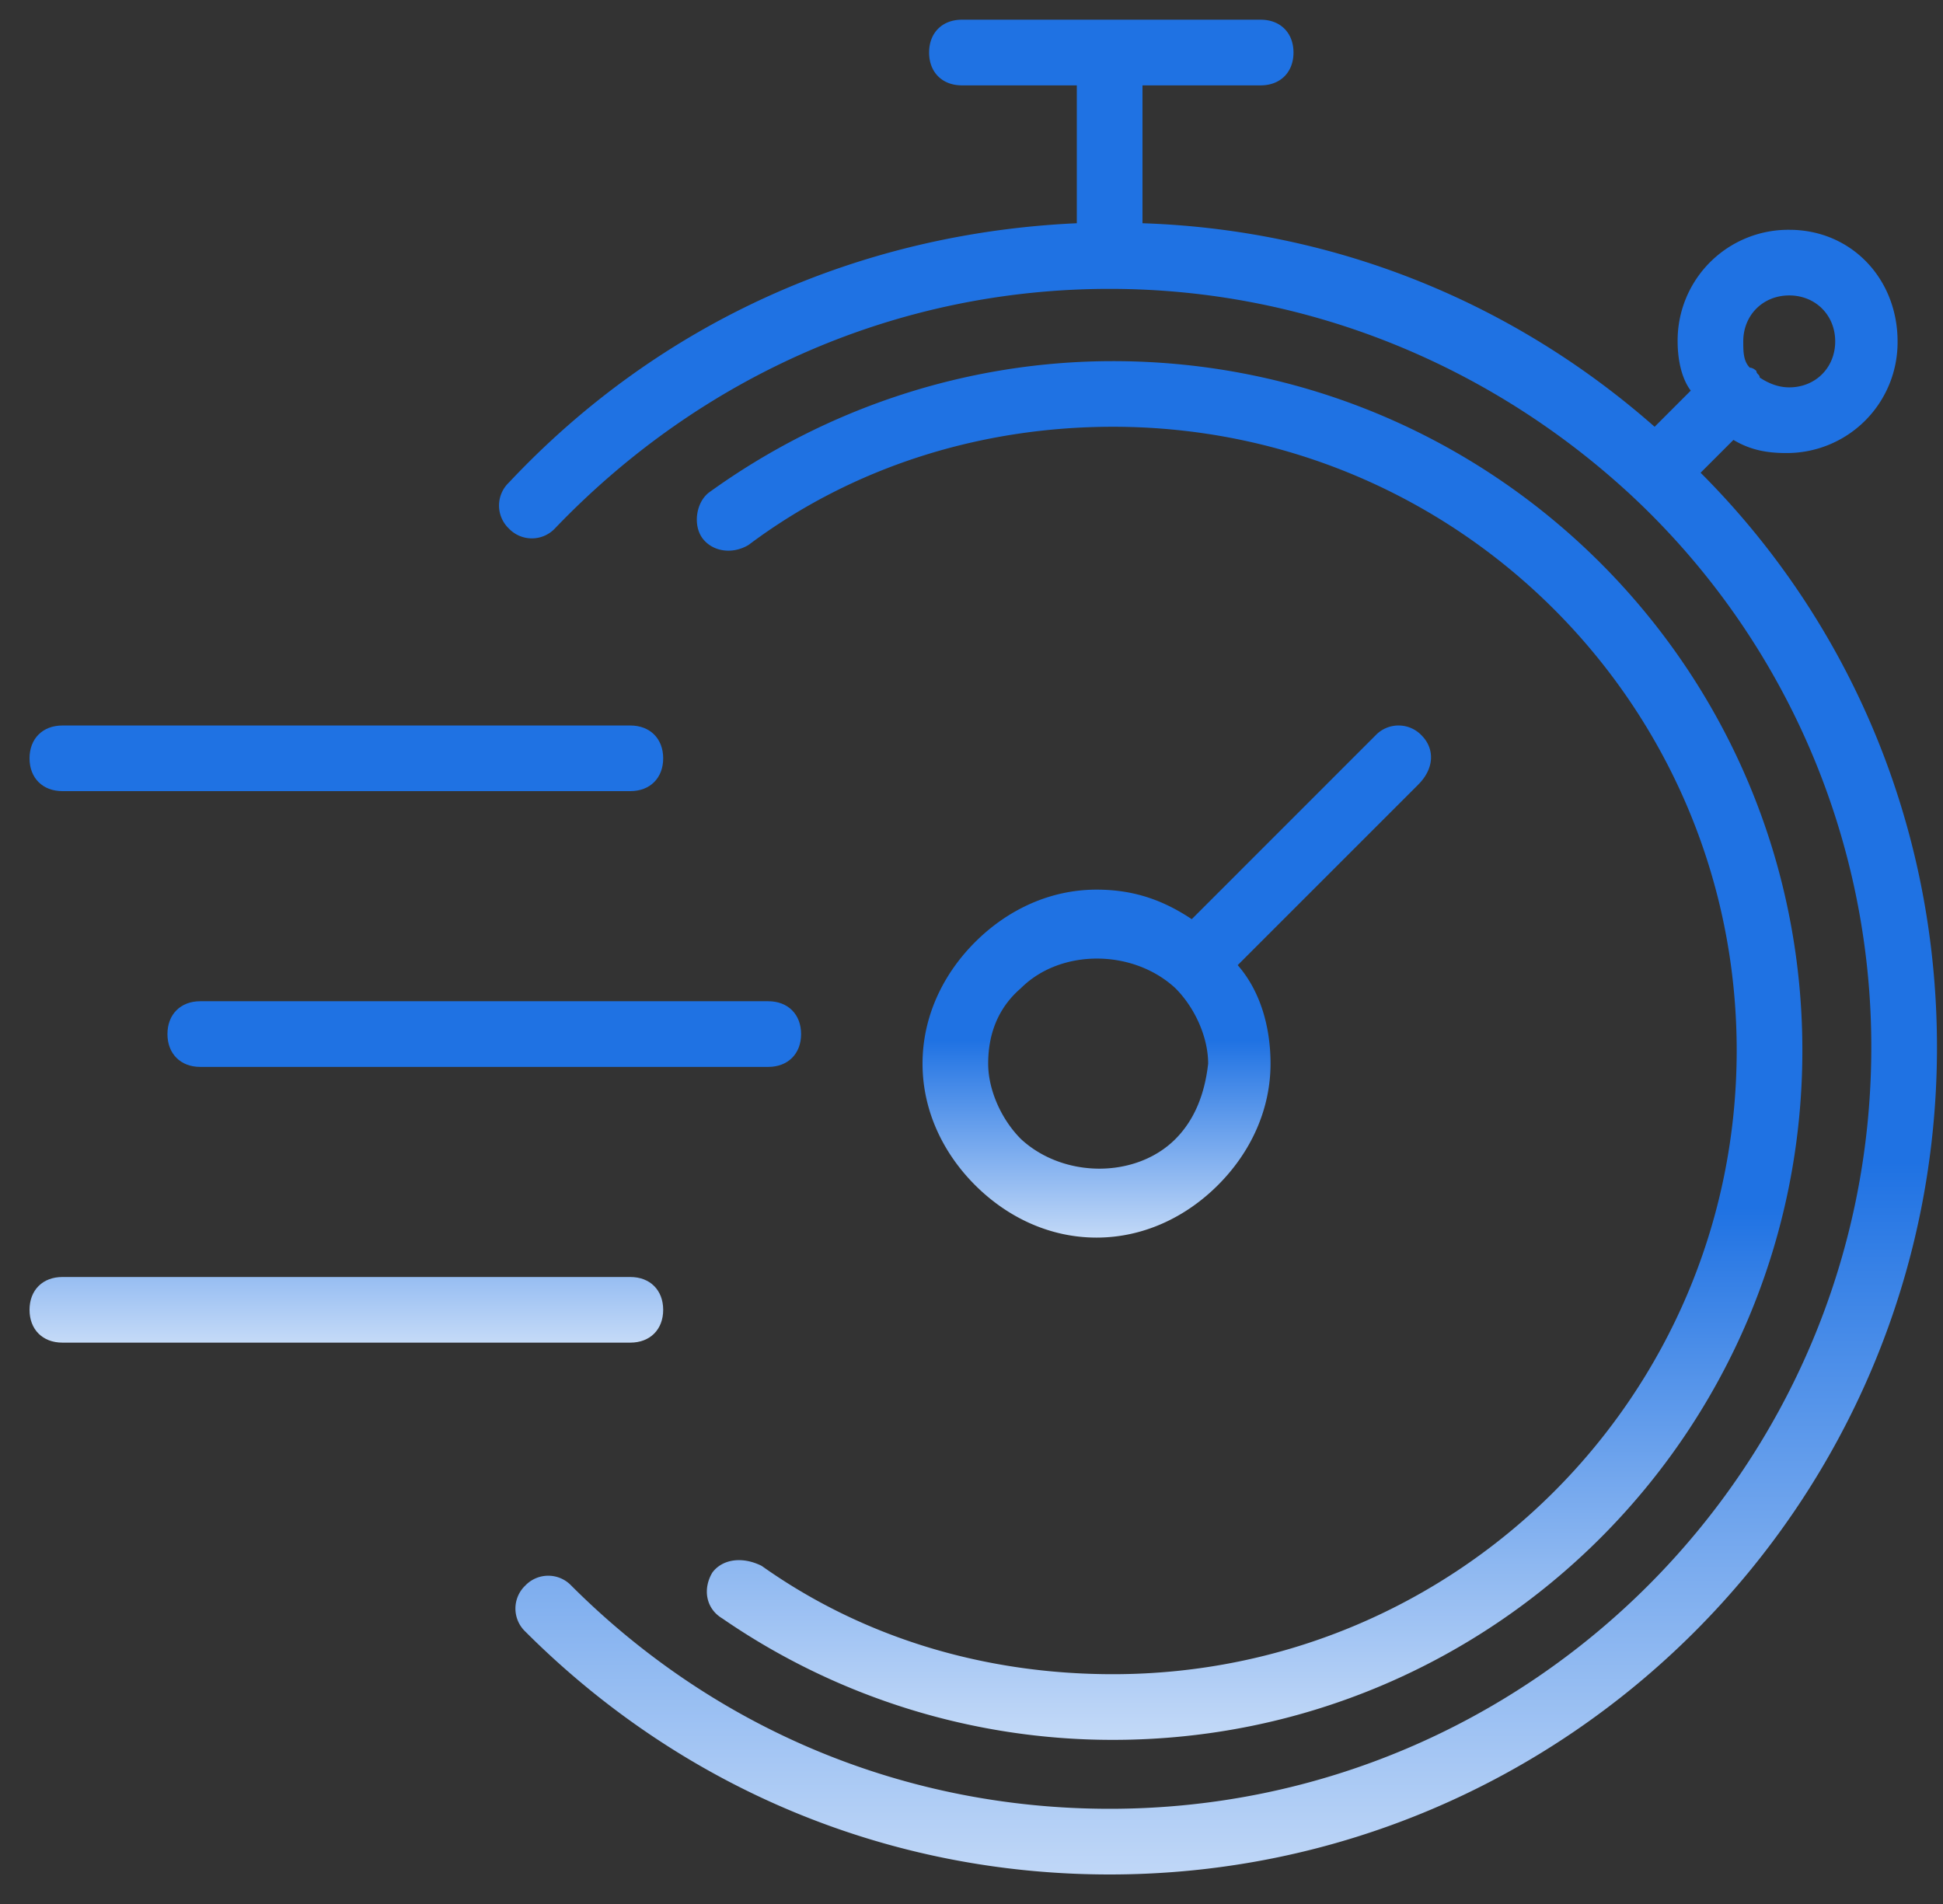
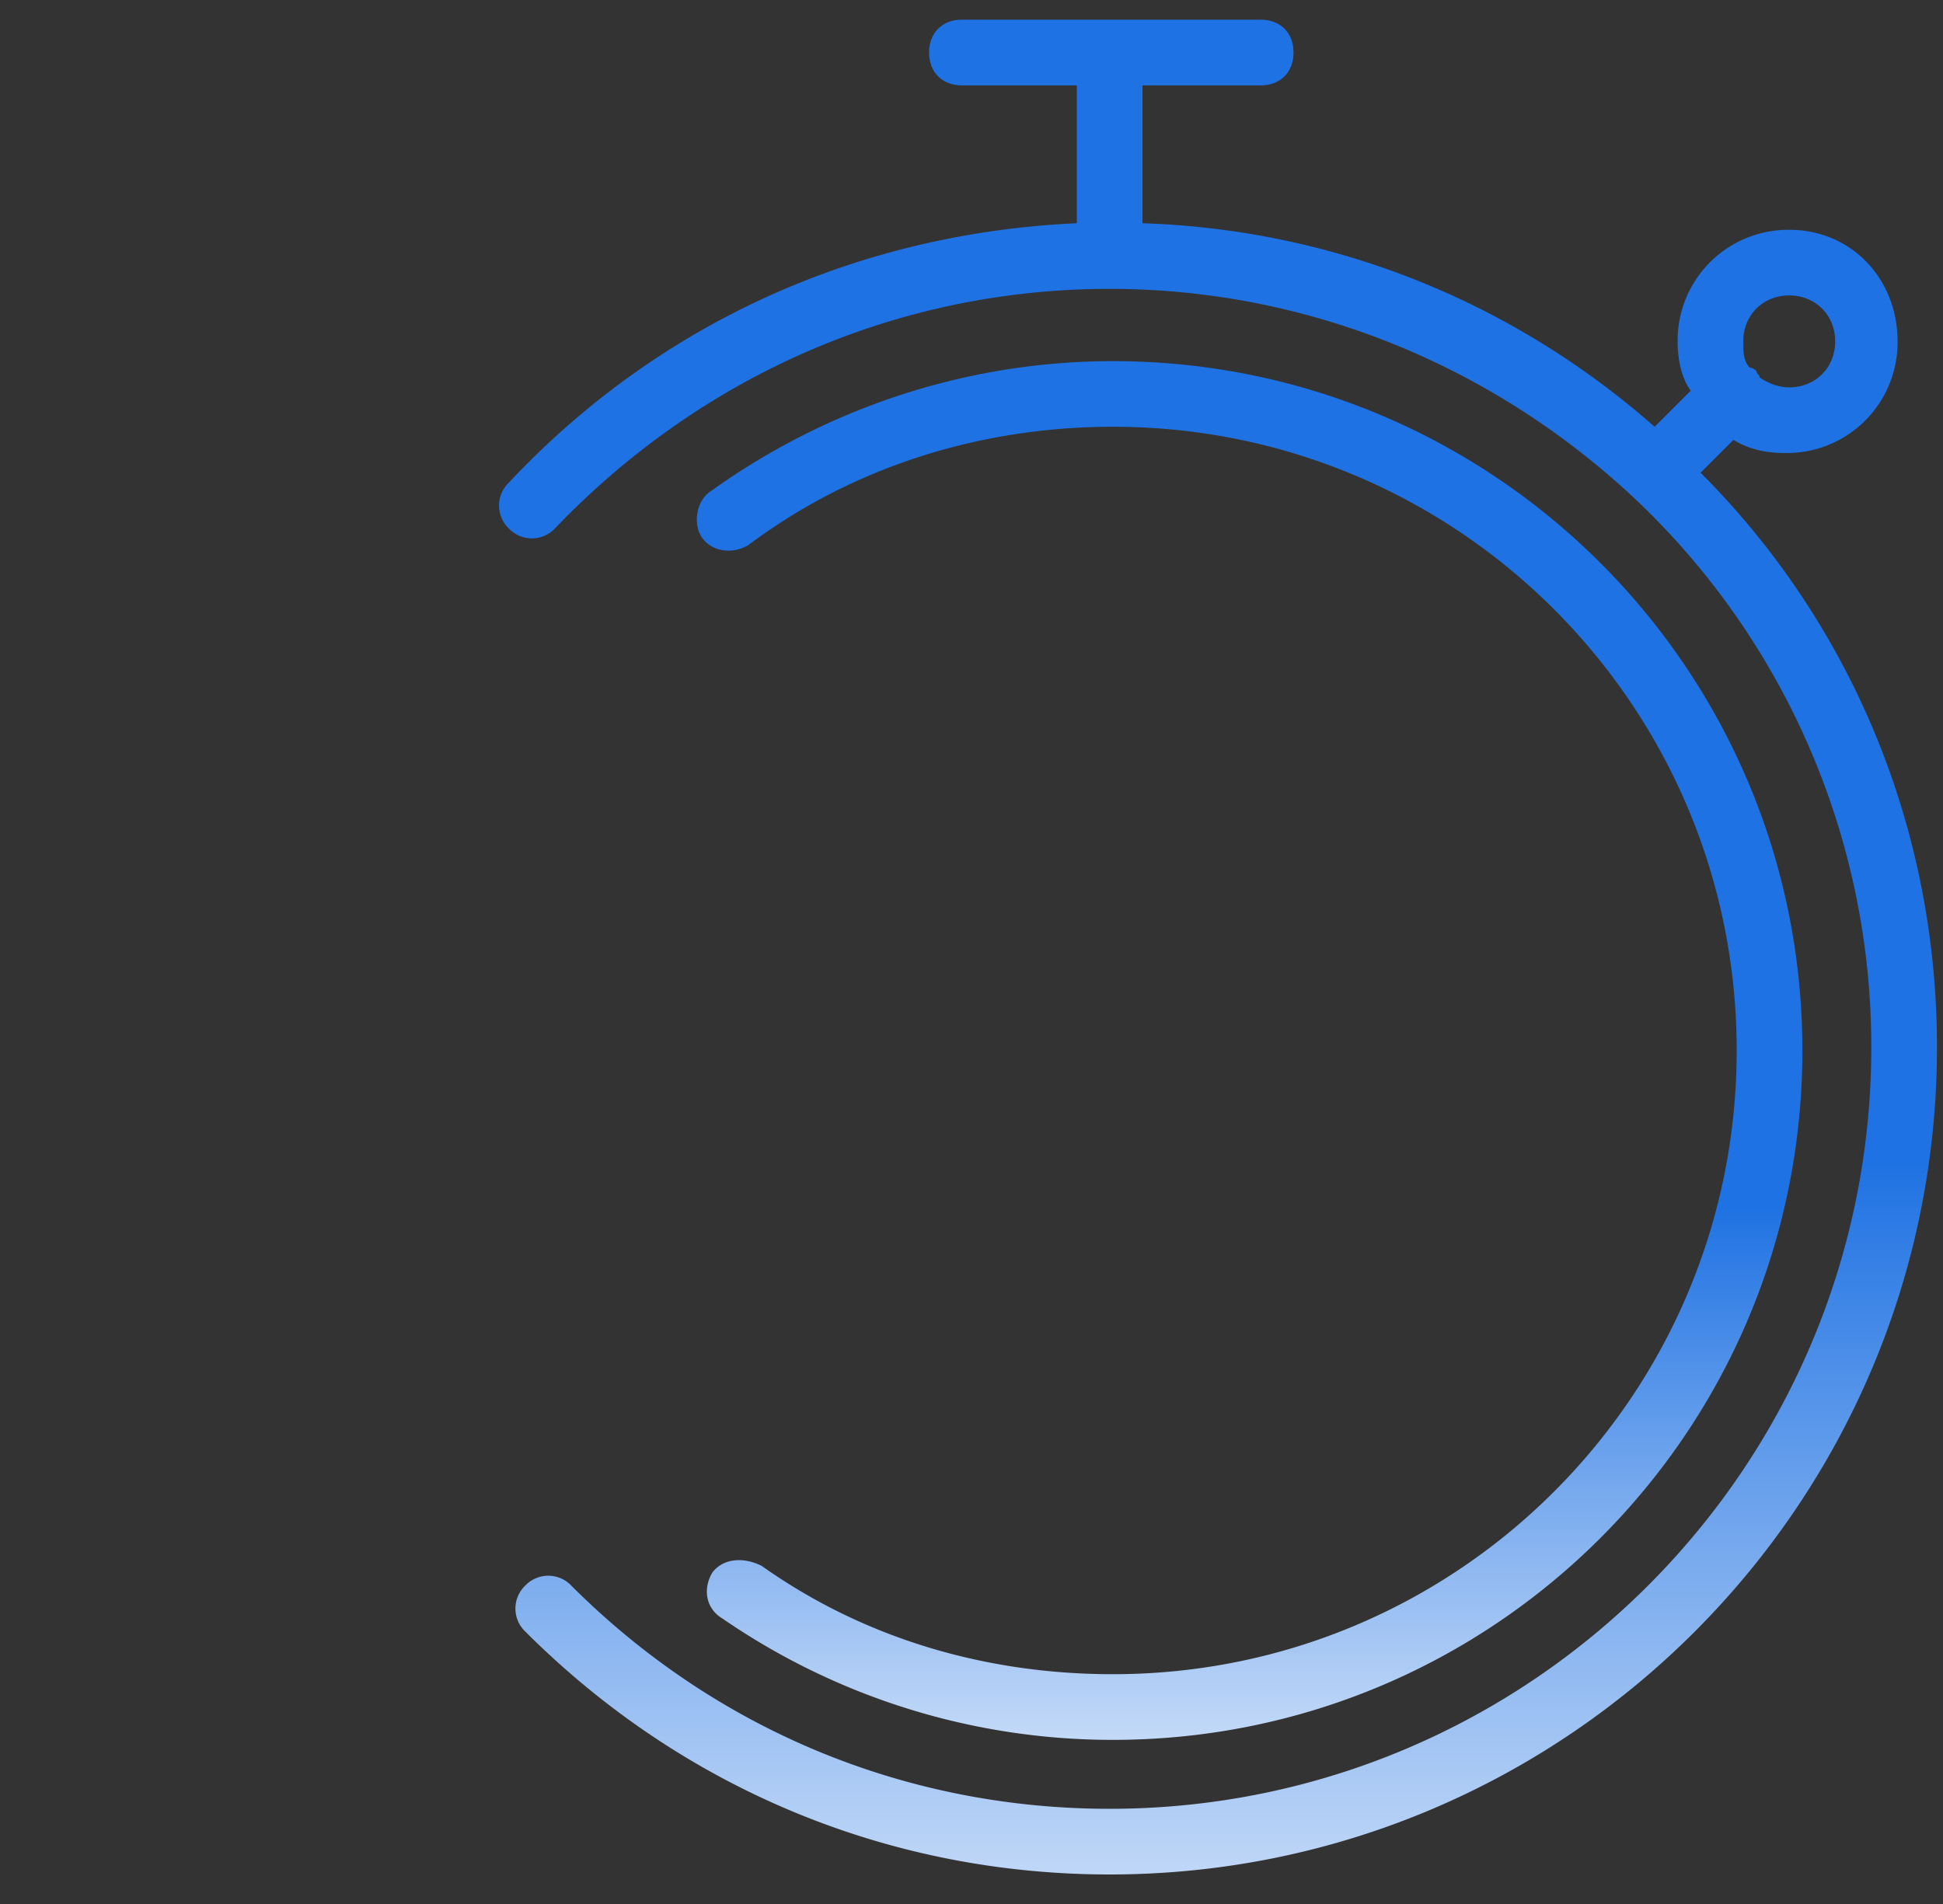
<svg xmlns="http://www.w3.org/2000/svg" width="50" height="49" viewBox="0 0 50 49">
  <rect x="0" y="0" width="50" height="49" fill="#333333" stroke="none" />
  <defs>
    <linearGradient id="a" x1="49.742%" x2="49.742%" y1="0%" y2="114.024%">
      <stop offset="0%" stop-color="#1F72E3" />
      <stop offset="34.077%" stop-color="#1F72E3" />
      <stop offset="53.849%" stop-color="#1F72E3" />
      <stop offset="100%" stop-color="#FFF" />
    </linearGradient>
    <linearGradient id="b" x1="49.742%" x2="49.742%" y1="0%" y2="114.024%">
      <stop offset="0%" stop-color="#1F72E3" />
      <stop offset="34.077%" stop-color="#1F72E3" />
      <stop offset="53.849%" stop-color="#1F72E3" />
      <stop offset="100%" stop-color="#FFF" />
    </linearGradient>
    <linearGradient id="c" x1="49.742%" x2="49.742%" y1="0%" y2="114.024%">
      <stop offset="0%" stop-color="#1F72E3" />
      <stop offset="34.077%" stop-color="#1F72E3" />
      <stop offset="53.849%" stop-color="#1F72E3" />
      <stop offset="100%" stop-color="#FFF" />
    </linearGradient>
    <linearGradient id="d" x1="49.742%" x2="49.742%" y1="0%" y2="114.024%">
      <stop offset="0%" stop-color="#1F72E3" />
      <stop offset="34.077%" stop-color="#1F72E3" />
      <stop offset="53.849%" stop-color="#1F72E3" />
      <stop offset="100%" stop-color="#FFF" />
    </linearGradient>
  </defs>
  <g fill="none" fill-rule="nonzero">
-     <path fill="url(#a)" d="M36.581 18.924a.817.817 0 0 0-1.183 0l-4.73 4.731c-.761-.507-1.521-.76-2.45-.76-1.184 0-2.282.507-3.127 1.352-.844.844-1.351 1.943-1.351 3.125 0 1.183.507 2.281 1.351 3.126.845.845 1.943 1.352 3.126 1.352 1.183 0 2.281-.507 3.126-1.352.845-.845 1.352-1.943 1.352-3.126 0-.929-.254-1.858-.845-2.534l4.647-4.647c.422-.422.422-.929.084-1.267zm-6.336 10.392c-1.014 1.013-2.873 1.013-3.97 0-.508-.507-.846-1.268-.846-1.944 0-.76.254-1.436.845-1.943 1.014-1.013 2.873-1.013 3.97 0 .508.507.846 1.268.846 1.943-.085.76-.338 1.437-.845 1.944z" />
-     <path fill="url(#b)" d="M4.309 26.612c0 .507.338.845.844.845H19.77c.507 0 .845-.338.845-.845 0-.507-.338-.845-.845-.845H5.153c-.506 0-.844.338-.844.845zM1.605 20.36h14.616c.507 0 .845-.338.845-.844 0-.507-.338-.845-.845-.845H1.605c-.507 0-.845.338-.845.845 0 .506.338.844.845.844zM17.066 33.709c0-.507-.338-.845-.845-.845H1.605c-.507 0-.845.338-.845.845 0 .507.338.844.845.844h14.616c.507 0 .845-.337.845-.844z" />
    <path fill="url(#c)" d="M43.762 12.166l.845-.845c.422.253.845.338 1.352.338a2.849 2.849 0 0 0 2.872-2.873c0-1.605-1.183-2.872-2.788-2.872a2.849 2.849 0 0 0-2.872 2.872c0 .423.084.93.338 1.267l-.93.93c-3.548-3.126-8.11-5.07-13.179-5.238V2.197h3.041c.507 0 .845-.338.845-.845 0-.507-.338-.845-.845-.845h-7.688c-.506 0-.844.338-.844.845 0 .507.338.845.844.845h2.957v3.548c-5.576.253-10.729 2.534-14.615 6.674a.817.817 0 0 0 0 1.183.817.817 0 0 0 1.183 0c3.801-3.971 8.87-6.168 14.277-6.168 5.154 0 9.885 2.028 13.433 5.323a19.387 19.387 0 0 1 6.167 14.193c0 10.814-8.786 19.6-19.6 19.6-5.238 0-10.138-2.028-13.855-5.745a.817.817 0 0 0-1.183 0 .817.817 0 0 0 0 1.183c4.055 4.055 9.378 6.252 15.038 6.252 11.743 0 21.29-9.547 21.29-21.29 0-5.745-2.281-10.983-6.083-14.784zm2.281-4.563c.676 0 1.183.507 1.183 1.183s-.507 1.183-1.183 1.183c-.253 0-.507-.085-.76-.253 0-.085-.085-.085-.085-.17 0 0-.084-.084-.169-.084-.169-.169-.169-.422-.169-.676 0-.676.507-1.183 1.183-1.183z" />
    <path fill="url(#d)" d="M18.333 40.467c-.254.423-.17.93.253 1.183a17.691 17.691 0 0 0 10.054 3.126c9.8 0 17.741-7.942 17.741-17.742S38.44 9.294 28.64 9.294c-3.718 0-7.35 1.182-10.392 3.378-.338.254-.422.845-.169 1.183.254.338.76.423 1.183.17 2.704-2.028 5.998-3.042 9.378-3.042 8.87 0 16.051 7.18 16.051 16.051 0 8.871-7.18 16.052-16.051 16.052-3.295 0-6.421-.93-9.04-2.788-.507-.253-1.014-.169-1.267.17z" />
  </g>
</svg>